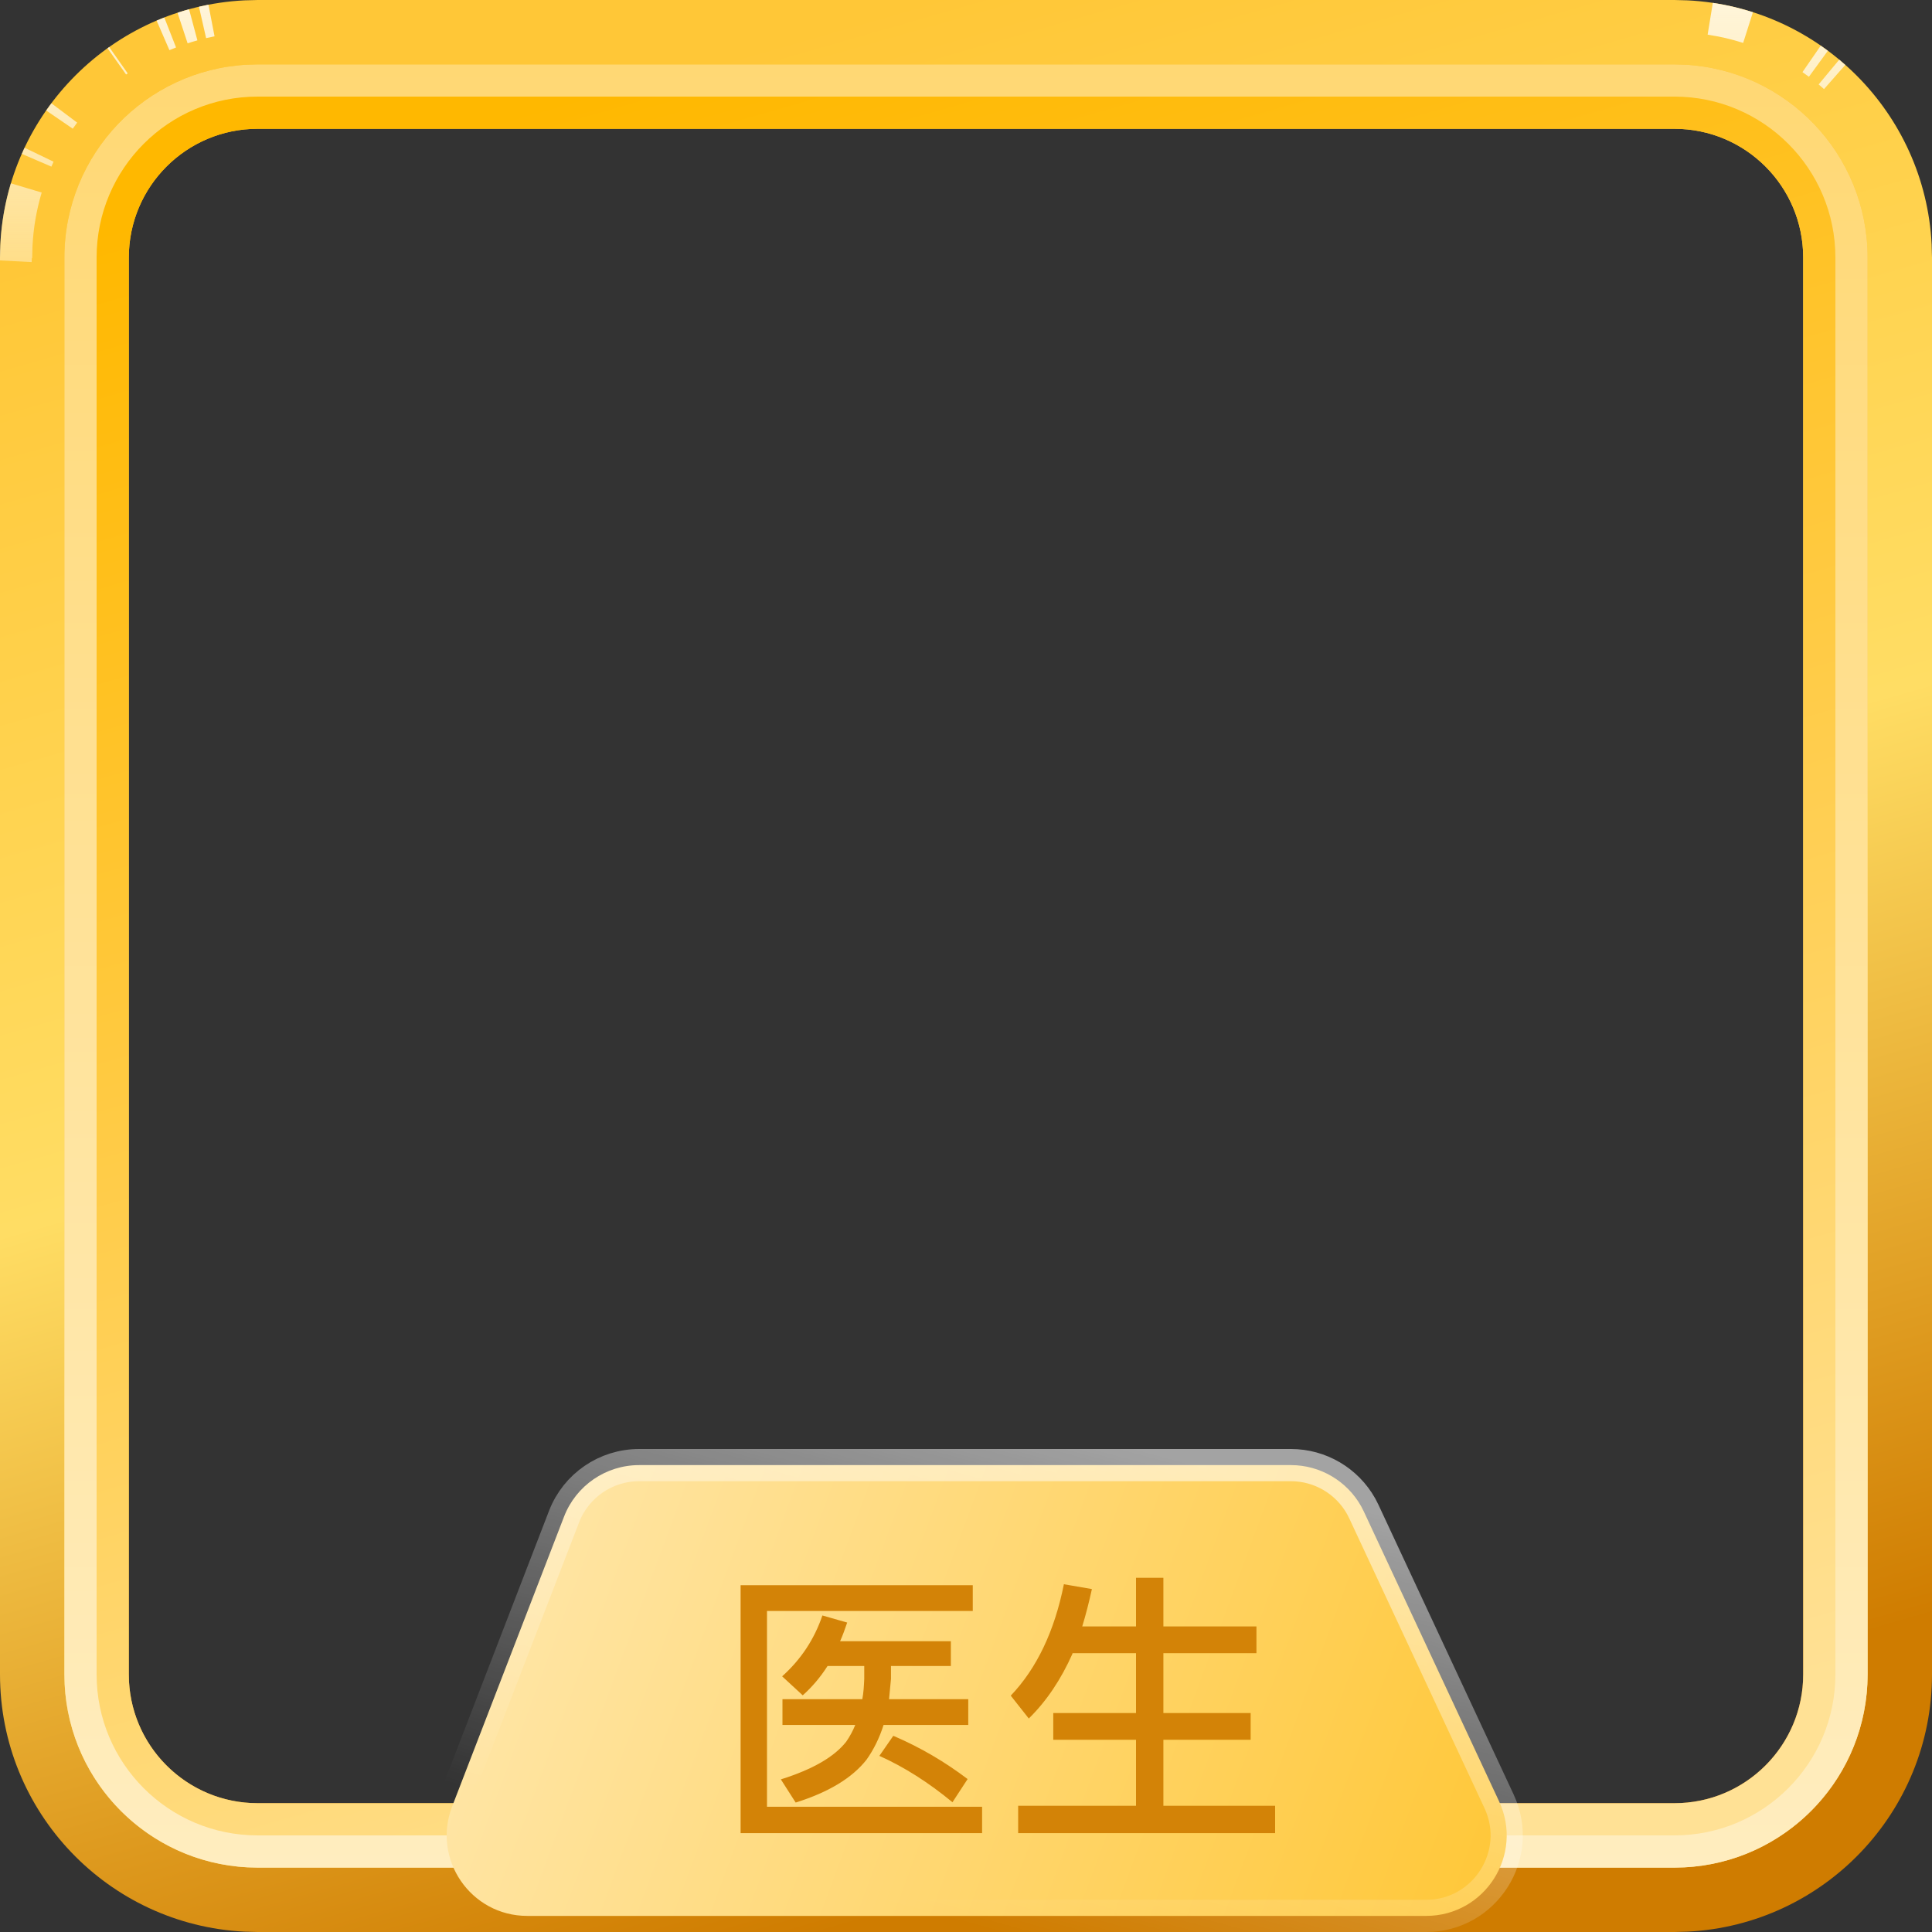
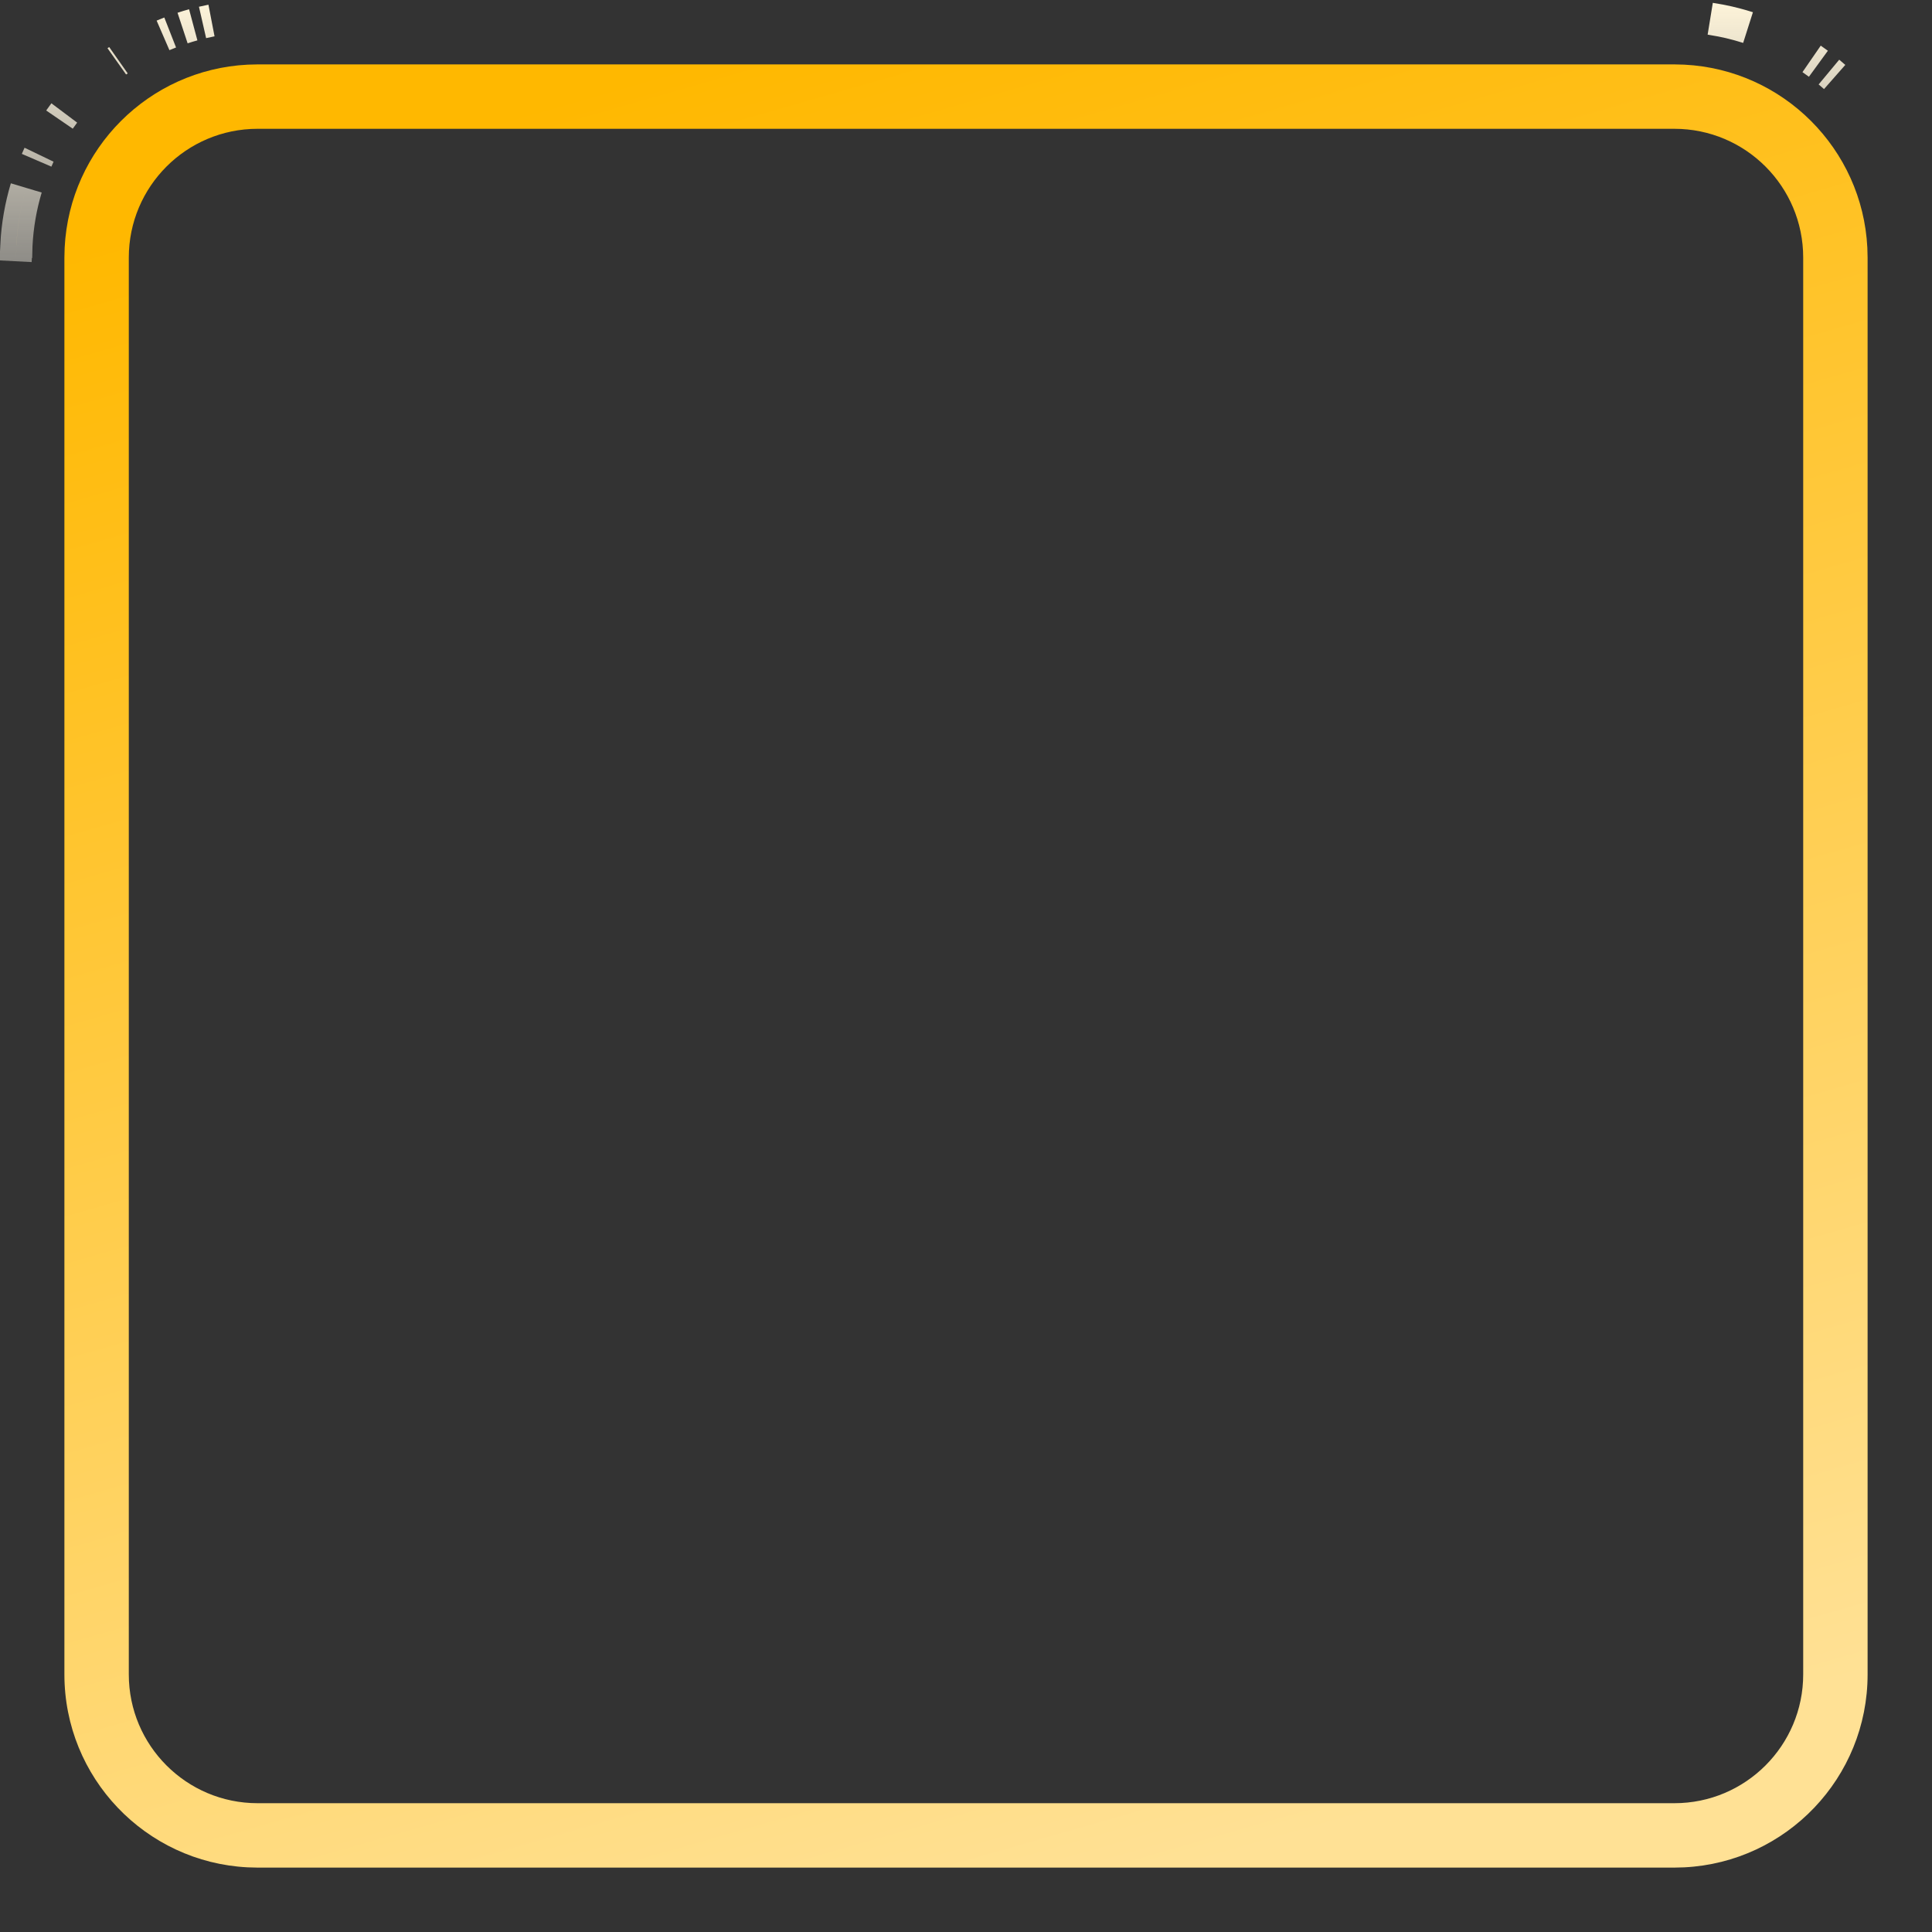
<svg xmlns="http://www.w3.org/2000/svg" width="60" height="60" viewBox="0 0 60 60" fill="none">
  <rect x="0" y="0" width="60" height="60" fill="#333333" stroke="none" />
  <g id="å»ç">
-     <path id="Rectangle 735 (Stroke)" d="M52 4V0H8V4H52ZM56 8V52C56 54.14 54.319 55.888 52.206 55.995L52 56H8C5.86 56 4.112 54.319 4.005 52.206L4 52V8C4 5.791 5.791 4 8 4V0L7.588 0.011C3.498 0.218 0.218 3.498 0.011 7.588L0 8V52C0 56.28 3.361 59.775 7.588 59.989L8 60H52L52.412 59.989C56.639 59.775 60 56.28 60 52V8L59.989 7.588C59.782 3.498 56.502 0.218 52.412 0.011L52 0V4C54.209 4 56 5.791 56 8Z" fill="url(#paint0_linear_2239_4108)" />
-     <path id="Rectangle 734 (Stroke)" d="M7.5 59.481C7.416 59.476 7.333 59.47 7.25 59.462C7.333 59.47 7.416 59.476 7.5 59.481ZM6.952 59.426C6.935 59.423 6.917 59.422 6.899 59.419C6.917 59.422 6.935 59.423 6.952 59.426ZM53.1 59.419C53.082 59.422 53.064 59.423 53.047 59.426C53.064 59.423 53.082 59.422 53.1 59.419ZM6.683 59.382C6.629 59.372 6.575 59.364 6.521 59.353C6.575 59.364 6.629 59.372 6.683 59.382ZM53.477 59.353C53.424 59.364 53.37 59.372 53.316 59.382C53.37 59.372 53.424 59.364 53.477 59.353ZM6.372 59.32C6.302 59.305 6.232 59.289 6.163 59.272C6.232 59.289 6.302 59.305 6.372 59.32ZM53.836 59.272C53.767 59.289 53.697 59.305 53.627 59.32C53.697 59.305 53.767 59.289 53.836 59.272ZM6.027 59.235C5.96 59.217 5.892 59.199 5.825 59.179C5.892 59.199 5.96 59.217 6.027 59.235ZM54.174 59.179C54.107 59.199 54.039 59.217 53.972 59.235C54.039 59.217 54.107 59.199 54.174 59.179ZM5.652 59.123C5.6 59.106 5.547 59.088 5.495 59.069C5.547 59.088 5.6 59.106 5.652 59.123ZM54.504 59.069C54.452 59.088 54.399 59.106 54.347 59.123C54.399 59.106 54.452 59.088 54.504 59.069ZM5.315 59.003C5.261 58.982 5.207 58.961 5.153 58.938C5.207 58.961 5.261 58.982 5.315 59.003ZM54.846 58.938C54.792 58.961 54.738 58.982 54.684 59.003C54.738 58.982 54.792 58.961 54.846 58.938ZM4.999 58.873C4.947 58.85 4.895 58.828 4.844 58.804C4.895 58.828 4.947 58.85 4.999 58.873ZM55.155 58.804C55.104 58.828 55.052 58.85 55 58.873C55.052 58.85 55.104 58.828 55.155 58.804ZM4.661 58.716C4.615 58.693 4.569 58.669 4.523 58.645C4.569 58.669 4.615 58.693 4.661 58.716ZM55.476 58.645C55.43 58.669 55.384 58.693 55.338 58.716C55.384 58.693 55.43 58.669 55.476 58.645ZM4.363 58.559C4.308 58.528 4.252 58.496 4.197 58.464C4.252 58.496 4.308 58.528 4.363 58.559ZM55.802 58.464C55.747 58.496 55.691 58.528 55.636 58.559C55.691 58.528 55.747 58.496 55.802 58.464ZM4.069 58.387C4.01 58.35 3.952 58.312 3.894 58.274C3.952 58.312 4.01 58.35 4.069 58.387ZM56.105 58.274C56.047 58.312 55.989 58.35 55.93 58.387C55.989 58.35 56.047 58.312 56.105 58.274ZM3.771 58.193C3.72 58.158 3.67 58.121 3.619 58.085C3.67 58.121 3.72 58.158 3.771 58.193ZM56.38 58.085C56.329 58.121 56.279 58.158 56.227 58.193C56.279 58.158 56.329 58.121 56.38 58.085ZM3.479 57.983C3.403 57.925 3.327 57.866 3.252 57.805C3.327 57.866 3.403 57.925 3.479 57.983ZM56.748 57.805C56.673 57.866 56.597 57.925 56.52 57.983C56.597 57.925 56.673 57.866 56.748 57.805ZM3.223 57.781C3.16 57.729 3.099 57.675 3.038 57.621C3.099 57.675 3.16 57.729 3.223 57.781ZM56.961 57.621C56.9 57.675 56.839 57.729 56.776 57.781C56.839 57.729 56.9 57.675 56.961 57.621ZM2.188 56.74C2.129 56.667 2.071 56.592 2.014 56.517C2.071 56.592 2.129 56.667 2.188 56.74ZM57.777 56.78C57.73 56.838 57.681 56.894 57.632 56.95C57.681 56.894 57.73 56.838 57.777 56.78ZM1.914 56.38C1.878 56.329 1.841 56.279 1.806 56.227C1.841 56.279 1.878 56.329 1.914 56.38ZM58.193 56.227C58.158 56.279 58.121 56.329 58.085 56.38C58.121 56.329 58.158 56.279 58.193 56.227ZM1.725 56.105C1.683 56.042 1.642 55.979 1.603 55.914C1.642 55.979 1.683 56.042 1.725 56.105ZM58.398 55.914C58.358 55.979 58.316 56.042 58.274 56.105C58.316 56.042 58.358 55.979 58.398 55.914ZM1.535 55.802C1.502 55.746 1.471 55.69 1.439 55.634C1.471 55.69 1.502 55.746 1.535 55.802ZM58.56 55.634C58.529 55.69 58.497 55.746 58.464 55.802C58.497 55.746 58.529 55.69 58.56 55.634ZM1.354 55.476C1.329 55.43 1.306 55.383 1.283 55.337C1.306 55.383 1.329 55.43 1.354 55.476ZM58.717 55.337C58.694 55.383 58.67 55.43 58.645 55.476C58.67 55.43 58.694 55.383 58.717 55.337ZM1.195 55.155C1.171 55.104 1.149 55.052 1.126 55C1.149 55.052 1.171 55.104 1.195 55.155ZM58.873 55C58.85 55.052 58.828 55.104 58.804 55.155C58.828 55.104 58.85 55.052 58.873 55ZM1.061 54.846C1.038 54.792 1.017 54.738 0.996 54.684C1.017 54.738 1.038 54.792 1.061 54.846ZM59.003 54.684C58.982 54.738 58.961 54.792 58.938 54.846C58.961 54.792 58.982 54.738 59.003 54.684ZM0.93 54.504C0.911 54.452 0.893 54.399 0.876 54.347C0.893 54.399 0.911 54.452 0.93 54.504ZM59.123 54.347C59.106 54.399 59.088 54.452 59.069 54.504C59.088 54.452 59.106 54.399 59.123 54.347ZM0.82 54.174C0.8 54.107 0.782 54.039 0.764 53.972C0.782 54.039 0.8 54.107 0.82 54.174ZM59.235 53.972C59.217 54.039 59.199 54.107 59.179 54.174C59.199 54.107 59.217 54.039 59.235 53.972ZM0.728 53.836C0.71 53.766 0.694 53.695 0.679 53.624C0.694 53.695 0.71 53.766 0.728 53.836ZM59.321 53.624C59.306 53.695 59.289 53.766 59.272 53.836C59.289 53.766 59.306 53.695 59.321 53.624ZM0.646 53.477C0.634 53.422 0.626 53.366 0.616 53.31C0.626 53.366 0.634 53.422 0.646 53.477ZM59.384 53.31C59.374 53.366 59.365 53.422 59.353 53.477C59.365 53.422 59.374 53.366 59.384 53.31ZM0.509 7.628L0.5 7.988V8L0.509 7.628ZM0.816 5.836C0.646 6.403 0.541 6.999 0.51 7.614L1.009 7.64L0.509 7.614C0.54 6.999 0.646 6.403 0.816 5.836ZM1.213 4.805C1.186 4.861 1.162 4.919 1.137 4.977C1.162 4.919 1.186 4.861 1.213 4.805ZM1.996 3.508C1.945 3.576 1.895 3.644 1.847 3.714C1.895 3.644 1.945 3.576 1.996 3.508ZM56.799 2.238C56.859 2.288 56.918 2.339 56.977 2.391C56.918 2.339 56.859 2.288 56.799 2.238ZM56.261 1.829C56.332 1.878 56.402 1.929 56.472 1.98C56.402 1.929 56.332 1.878 56.261 1.829ZM5.285 1.009C5.211 1.038 5.137 1.067 5.063 1.099C5.137 1.067 5.211 1.038 5.285 1.009ZM6.001 0.771C5.889 0.801 5.779 0.835 5.67 0.871C5.779 0.835 5.889 0.801 6.001 0.771ZM53.477 0.646C53.753 0.701 54.023 0.772 54.287 0.856C53.91 0.736 53.52 0.643 53.119 0.583L53.477 0.646ZM6.568 0.637C6.475 0.655 6.382 0.676 6.29 0.697C6.382 0.676 6.475 0.655 6.568 0.637ZM2.368 56.95C2.318 56.893 2.267 56.835 2.218 56.776C2.267 56.835 2.318 56.893 2.368 56.95ZM57.986 56.517C57.934 56.586 57.88 56.653 57.825 56.721C57.88 56.653 57.934 56.586 57.986 56.517ZM3.679 1.871C3.662 1.883 3.644 1.893 3.627 1.905C3.644 1.893 3.662 1.883 3.679 1.871Z" fill="url(#paint1_linear_2239_4108)" stroke="url(#paint2_linear_2239_4108)" />
+     <path id="Rectangle 734 (Stroke)" d="M7.5 59.481C7.416 59.476 7.333 59.47 7.25 59.462C7.333 59.47 7.416 59.476 7.5 59.481ZM6.952 59.426C6.935 59.423 6.917 59.422 6.899 59.419C6.917 59.422 6.935 59.423 6.952 59.426ZM53.1 59.419C53.082 59.422 53.064 59.423 53.047 59.426C53.064 59.423 53.082 59.422 53.1 59.419ZM6.683 59.382C6.629 59.372 6.575 59.364 6.521 59.353C6.575 59.364 6.629 59.372 6.683 59.382ZM53.477 59.353C53.424 59.364 53.37 59.372 53.316 59.382C53.37 59.372 53.424 59.364 53.477 59.353ZM6.372 59.32C6.302 59.305 6.232 59.289 6.163 59.272C6.232 59.289 6.302 59.305 6.372 59.32ZM53.836 59.272C53.767 59.289 53.697 59.305 53.627 59.32C53.697 59.305 53.767 59.289 53.836 59.272ZM6.027 59.235C5.96 59.217 5.892 59.199 5.825 59.179C5.892 59.199 5.96 59.217 6.027 59.235ZM54.174 59.179C54.107 59.199 54.039 59.217 53.972 59.235C54.039 59.217 54.107 59.199 54.174 59.179ZM5.652 59.123C5.6 59.106 5.547 59.088 5.495 59.069C5.547 59.088 5.6 59.106 5.652 59.123ZM54.504 59.069C54.452 59.088 54.399 59.106 54.347 59.123C54.399 59.106 54.452 59.088 54.504 59.069ZM5.315 59.003C5.261 58.982 5.207 58.961 5.153 58.938C5.207 58.961 5.261 58.982 5.315 59.003ZM54.846 58.938C54.792 58.961 54.738 58.982 54.684 59.003C54.738 58.982 54.792 58.961 54.846 58.938ZM4.999 58.873C4.947 58.85 4.895 58.828 4.844 58.804C4.895 58.828 4.947 58.85 4.999 58.873ZM55.155 58.804C55.104 58.828 55.052 58.85 55 58.873C55.052 58.85 55.104 58.828 55.155 58.804ZM4.661 58.716C4.615 58.693 4.569 58.669 4.523 58.645C4.569 58.669 4.615 58.693 4.661 58.716ZM55.476 58.645C55.43 58.669 55.384 58.693 55.338 58.716C55.384 58.693 55.43 58.669 55.476 58.645ZM4.363 58.559C4.308 58.528 4.252 58.496 4.197 58.464C4.252 58.496 4.308 58.528 4.363 58.559ZM55.802 58.464C55.747 58.496 55.691 58.528 55.636 58.559C55.691 58.528 55.747 58.496 55.802 58.464ZM4.069 58.387C4.01 58.35 3.952 58.312 3.894 58.274C3.952 58.312 4.01 58.35 4.069 58.387ZM56.105 58.274C56.047 58.312 55.989 58.35 55.93 58.387C55.989 58.35 56.047 58.312 56.105 58.274ZM3.771 58.193C3.72 58.158 3.67 58.121 3.619 58.085C3.67 58.121 3.72 58.158 3.771 58.193ZM56.38 58.085C56.329 58.121 56.279 58.158 56.227 58.193C56.279 58.158 56.329 58.121 56.38 58.085ZM3.479 57.983C3.403 57.925 3.327 57.866 3.252 57.805C3.327 57.866 3.403 57.925 3.479 57.983ZM56.748 57.805C56.673 57.866 56.597 57.925 56.52 57.983C56.597 57.925 56.673 57.866 56.748 57.805ZM3.223 57.781C3.16 57.729 3.099 57.675 3.038 57.621C3.099 57.675 3.16 57.729 3.223 57.781ZM56.961 57.621C56.9 57.675 56.839 57.729 56.776 57.781C56.839 57.729 56.9 57.675 56.961 57.621ZM2.188 56.74C2.129 56.667 2.071 56.592 2.014 56.517C2.071 56.592 2.129 56.667 2.188 56.74ZM57.777 56.78C57.73 56.838 57.681 56.894 57.632 56.95C57.681 56.894 57.73 56.838 57.777 56.78ZM1.914 56.38C1.878 56.329 1.841 56.279 1.806 56.227C1.841 56.279 1.878 56.329 1.914 56.38ZM58.193 56.227C58.158 56.279 58.121 56.329 58.085 56.38C58.121 56.329 58.158 56.279 58.193 56.227ZM1.725 56.105C1.683 56.042 1.642 55.979 1.603 55.914C1.642 55.979 1.683 56.042 1.725 56.105ZM58.398 55.914C58.358 55.979 58.316 56.042 58.274 56.105C58.316 56.042 58.358 55.979 58.398 55.914ZM1.535 55.802C1.502 55.746 1.471 55.69 1.439 55.634C1.471 55.69 1.502 55.746 1.535 55.802ZM58.56 55.634C58.529 55.69 58.497 55.746 58.464 55.802C58.497 55.746 58.529 55.69 58.56 55.634ZM1.354 55.476C1.329 55.43 1.306 55.383 1.283 55.337C1.306 55.383 1.329 55.43 1.354 55.476ZM58.717 55.337C58.694 55.383 58.67 55.43 58.645 55.476C58.67 55.43 58.694 55.383 58.717 55.337ZM1.195 55.155C1.171 55.104 1.149 55.052 1.126 55C1.149 55.052 1.171 55.104 1.195 55.155ZM58.873 55C58.85 55.052 58.828 55.104 58.804 55.155C58.828 55.104 58.85 55.052 58.873 55ZM1.061 54.846C1.038 54.792 1.017 54.738 0.996 54.684C1.017 54.738 1.038 54.792 1.061 54.846M59.003 54.684C58.982 54.738 58.961 54.792 58.938 54.846C58.961 54.792 58.982 54.738 59.003 54.684ZM0.93 54.504C0.911 54.452 0.893 54.399 0.876 54.347C0.893 54.399 0.911 54.452 0.93 54.504ZM59.123 54.347C59.106 54.399 59.088 54.452 59.069 54.504C59.088 54.452 59.106 54.399 59.123 54.347ZM0.82 54.174C0.8 54.107 0.782 54.039 0.764 53.972C0.782 54.039 0.8 54.107 0.82 54.174ZM59.235 53.972C59.217 54.039 59.199 54.107 59.179 54.174C59.199 54.107 59.217 54.039 59.235 53.972ZM0.728 53.836C0.71 53.766 0.694 53.695 0.679 53.624C0.694 53.695 0.71 53.766 0.728 53.836ZM59.321 53.624C59.306 53.695 59.289 53.766 59.272 53.836C59.289 53.766 59.306 53.695 59.321 53.624ZM0.646 53.477C0.634 53.422 0.626 53.366 0.616 53.31C0.626 53.366 0.634 53.422 0.646 53.477ZM59.384 53.31C59.374 53.366 59.365 53.422 59.353 53.477C59.365 53.422 59.374 53.366 59.384 53.31ZM0.509 7.628L0.5 7.988V8L0.509 7.628ZM0.816 5.836C0.646 6.403 0.541 6.999 0.51 7.614L1.009 7.64L0.509 7.614C0.54 6.999 0.646 6.403 0.816 5.836ZM1.213 4.805C1.186 4.861 1.162 4.919 1.137 4.977C1.162 4.919 1.186 4.861 1.213 4.805ZM1.996 3.508C1.945 3.576 1.895 3.644 1.847 3.714C1.895 3.644 1.945 3.576 1.996 3.508ZM56.799 2.238C56.859 2.288 56.918 2.339 56.977 2.391C56.918 2.339 56.859 2.288 56.799 2.238ZM56.261 1.829C56.332 1.878 56.402 1.929 56.472 1.98C56.402 1.929 56.332 1.878 56.261 1.829ZM5.285 1.009C5.211 1.038 5.137 1.067 5.063 1.099C5.137 1.067 5.211 1.038 5.285 1.009ZM6.001 0.771C5.889 0.801 5.779 0.835 5.67 0.871C5.779 0.835 5.889 0.801 6.001 0.771ZM53.477 0.646C53.753 0.701 54.023 0.772 54.287 0.856C53.91 0.736 53.52 0.643 53.119 0.583L53.477 0.646ZM6.568 0.637C6.475 0.655 6.382 0.676 6.29 0.697C6.382 0.676 6.475 0.655 6.568 0.637ZM2.368 56.95C2.318 56.893 2.267 56.835 2.218 56.776C2.267 56.835 2.318 56.893 2.368 56.95ZM57.986 56.517C57.934 56.586 57.88 56.653 57.825 56.721C57.88 56.653 57.934 56.586 57.986 56.517ZM3.679 1.871C3.662 1.883 3.644 1.893 3.627 1.905C3.644 1.893 3.662 1.883 3.679 1.871Z" fill="url(#paint1_linear_2239_4108)" stroke="url(#paint2_linear_2239_4108)" />
    <path id="Rectangle 736 (Stroke)" d="M52 4V2H8V4H52ZM56 8V52C56 54.209 54.209 56 52 56H8C5.791 56 4 54.209 4 52V8C4 5.791 5.791 4 8 4V2L7.691 2.008C4.623 2.163 2.163 4.623 2.008 7.691L2 8V52C2 55.21 4.521 57.832 7.691 57.992L8 58H52L52.309 57.992C55.479 57.832 58 55.21 58 52V8L57.992 7.691C57.837 4.623 55.377 2.163 52.309 2.008L52 2V4C54.209 4 56 5.791 56 8Z" fill="url(#paint3_linear_2239_4108)" />
-     <path id="Rectangle 737 (Stroke)" d="M52 57V58H8V57H52ZM57 52V8C57 5.239 54.761 3 52 3H8C5.239 3 3 5.239 3 8V52C3 54.761 5.239 57 8 57V58L7.691 57.992C4.623 57.837 2.163 55.377 2.008 52.309L2 52V8C2 4.79 4.521 2.168 7.691 2.008L8 2H52L52.309 2.008C55.479 2.168 58 4.79 58 8V52L57.992 52.309C57.837 55.377 55.377 57.837 52.309 57.992L52 58V57C54.761 57 57 54.761 57 52Z" fill="url(#paint4_linear_2239_4108)" />
    <g id="Group 9010">
-       <path id="Rectangle 42" d="M19.849 45.5H40.09C41 45.5 41.833 45.994 42.273 46.781L42.355 46.942L46.555 55.942C47.328 57.6 46.118 59.5 44.289 59.5H16.374C14.618 59.5 13.41 57.738 14.042 56.1L17.517 47.1C17.889 46.136 18.816 45.5 19.849 45.5Z" fill="url(#paint5_linear_2239_4108)" stroke="url(#paint6_linear_2239_4108)" />
-       <path id="Vector" d="M25.7 51.74C25.47 52.1 25.21 52.4 24.93 52.65L24.29 52.06C24.87 51.54 25.29 50.91 25.54 50.17L26.31 50.39C26.24 50.6 26.17 50.79 26.09 50.97H29.53V51.74H27.67V52.14C27.65 52.36 27.63 52.57 27.61 52.77H30.07V53.57H27.44C27.31 53.98 27.13 54.34 26.91 54.65C26.46 55.22 25.73 55.66 24.71 55.98L24.25 55.26C25.24 54.95 25.91 54.56 26.28 54.09C26.39 53.93 26.49 53.75 26.56 53.57H24.3V52.77H26.78C26.82 52.56 26.83 52.36 26.84 52.14V51.74H25.7ZM27.75 53.91C28.59 54.27 29.35 54.72 30.05 55.25L29.58 55.97C28.84 55.36 28.09 54.88 27.31 54.53L27.74 53.91H27.75ZM23 49.23H30.21V50.03H23.82V56.11H30.5V56.93H23V49.23ZM33.31 51.35C32.95 52.16 32.5 52.83 31.95 53.37L31.39 52.66C32.2 51.81 32.75 50.65 33.04 49.2L33.91 49.35C33.82 49.76 33.72 50.15 33.61 50.51H35.28V49H36.13V50.51H39.02V51.34H36.13V53.2H38.84V54.03H36.13V56.08H39.6V56.93H31.62V56.08H35.28V54.03H32.71V53.2H35.28V51.34H33.3L33.31 51.35Z" fill="#D38307" />
-     </g>
+       </g>
  </g>
  <defs>
    <linearGradient id="paint0_linear_2239_4108" x1="21.91" y1="1.82" x2="37.95" y2="57.72" gradientUnits="userSpaceOnUse">
      <stop stop-color="#FFC737" />
      <stop offset="0.5" stop-color="#FFDD64" />
      <stop offset="0.98" stop-color="#CF7C00" />
    </linearGradient>
    <linearGradient id="paint1_linear_2239_4108" x1="13.957" y1="4.101" x2="30" y2="60" gradientUnits="userSpaceOnUse">
      <stop stop-color="#FFC737" />
      <stop offset="0.501" stop-color="#FFDD64" />
      <stop offset="0.979" stop-color="#CF7C00" />
    </linearGradient>
    <linearGradient id="paint2_linear_2239_4108" x1="30" y1="0" x2="30" y2="60" gradientUnits="userSpaceOnUse">
      <stop stop-color="#FFF5DA" />
      <stop offset="0.245" stop-color="white" stop-opacity="0" />
    </linearGradient>
    <linearGradient id="paint3_linear_2239_4108" x1="21.91" y1="1.82" x2="37.95" y2="57.72" gradientUnits="userSpaceOnUse">
      <stop stop-color="#FFB800" />
      <stop offset="1" stop-color="#FFE195" />
    </linearGradient>
    <linearGradient id="paint4_linear_2239_4108" x1="30" y1="2" x2="30" y2="58" gradientUnits="userSpaceOnUse">
      <stop stop-color="#FFD874" />
      <stop offset="1" stop-color="#FFEDBF" />
    </linearGradient>
    <linearGradient id="paint5_linear_2239_4108" x1="15.383" y1="48.204" x2="59.506" y2="64.544" gradientUnits="userSpaceOnUse">
      <stop stop-color="#FFE6A8" />
      <stop offset="1" stop-color="#FFBA08" />
    </linearGradient>
    <linearGradient id="paint6_linear_2239_4108" x1="35.5" y1="45" x2="31.408" y2="60.111" gradientUnits="userSpaceOnUse">
      <stop stop-color="white" stop-opacity="0.55" />
      <stop offset="1" stop-color="white" stop-opacity="0" />
    </linearGradient>
  </defs>
</svg>